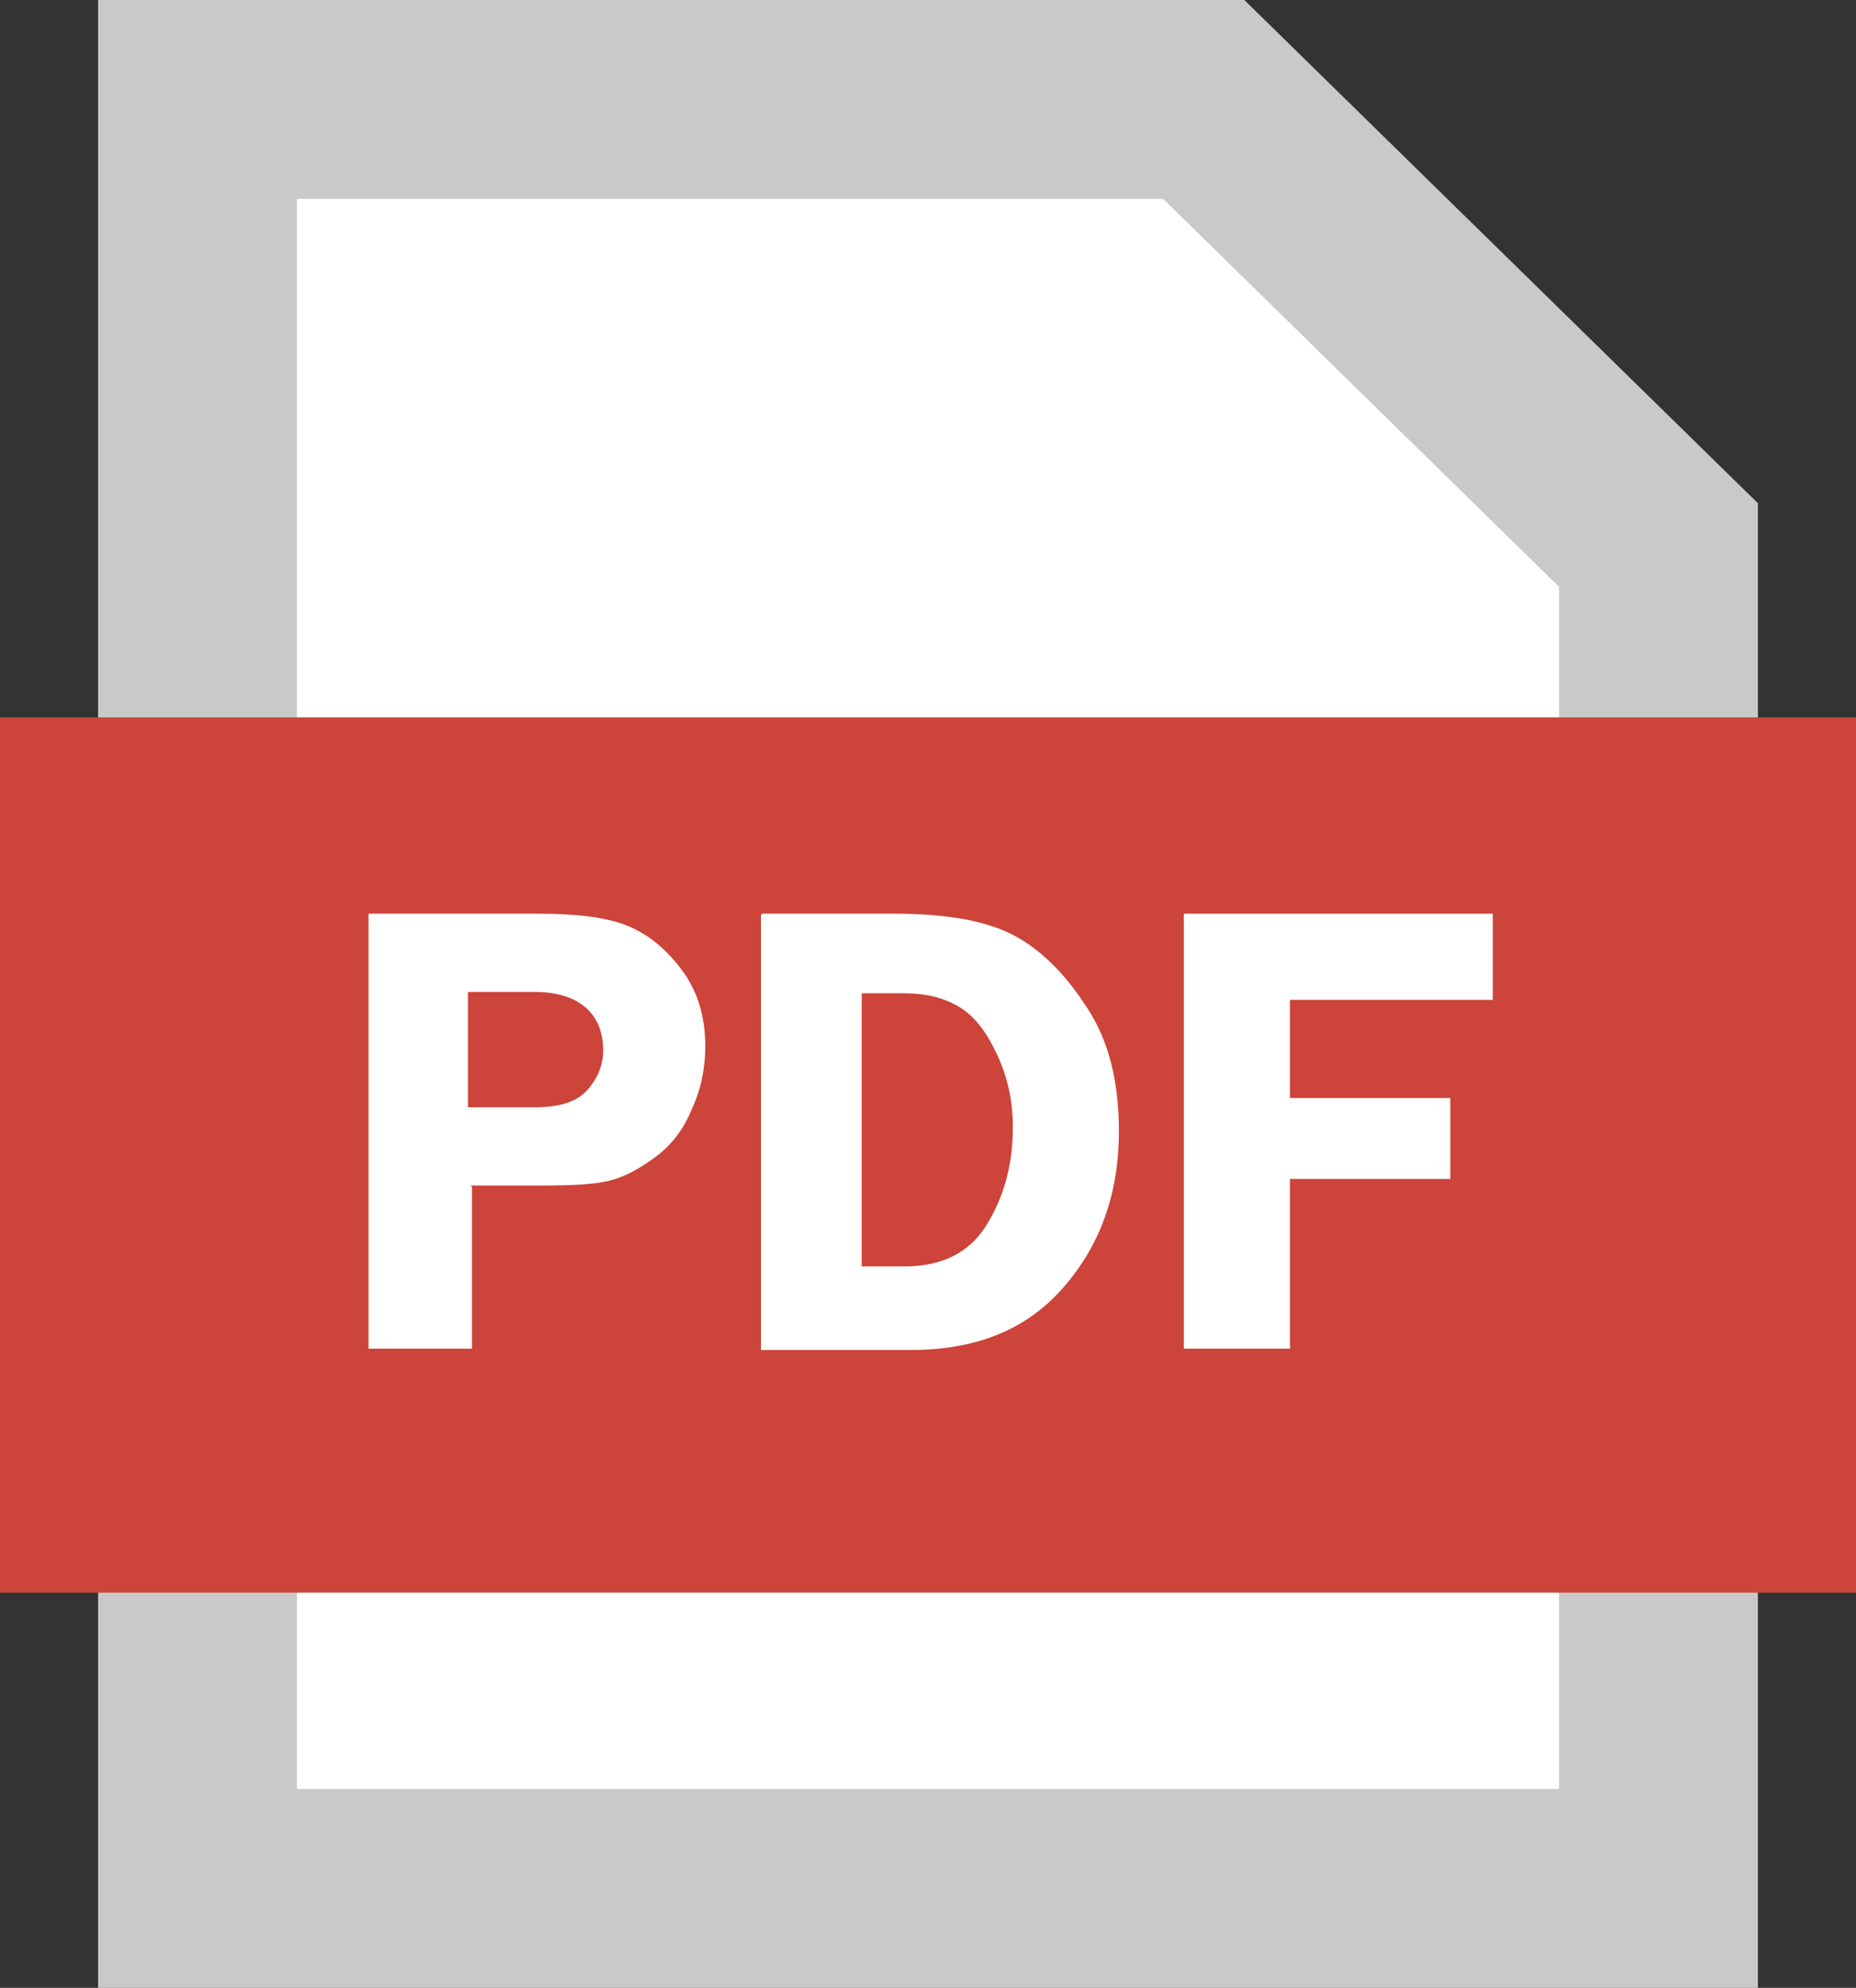
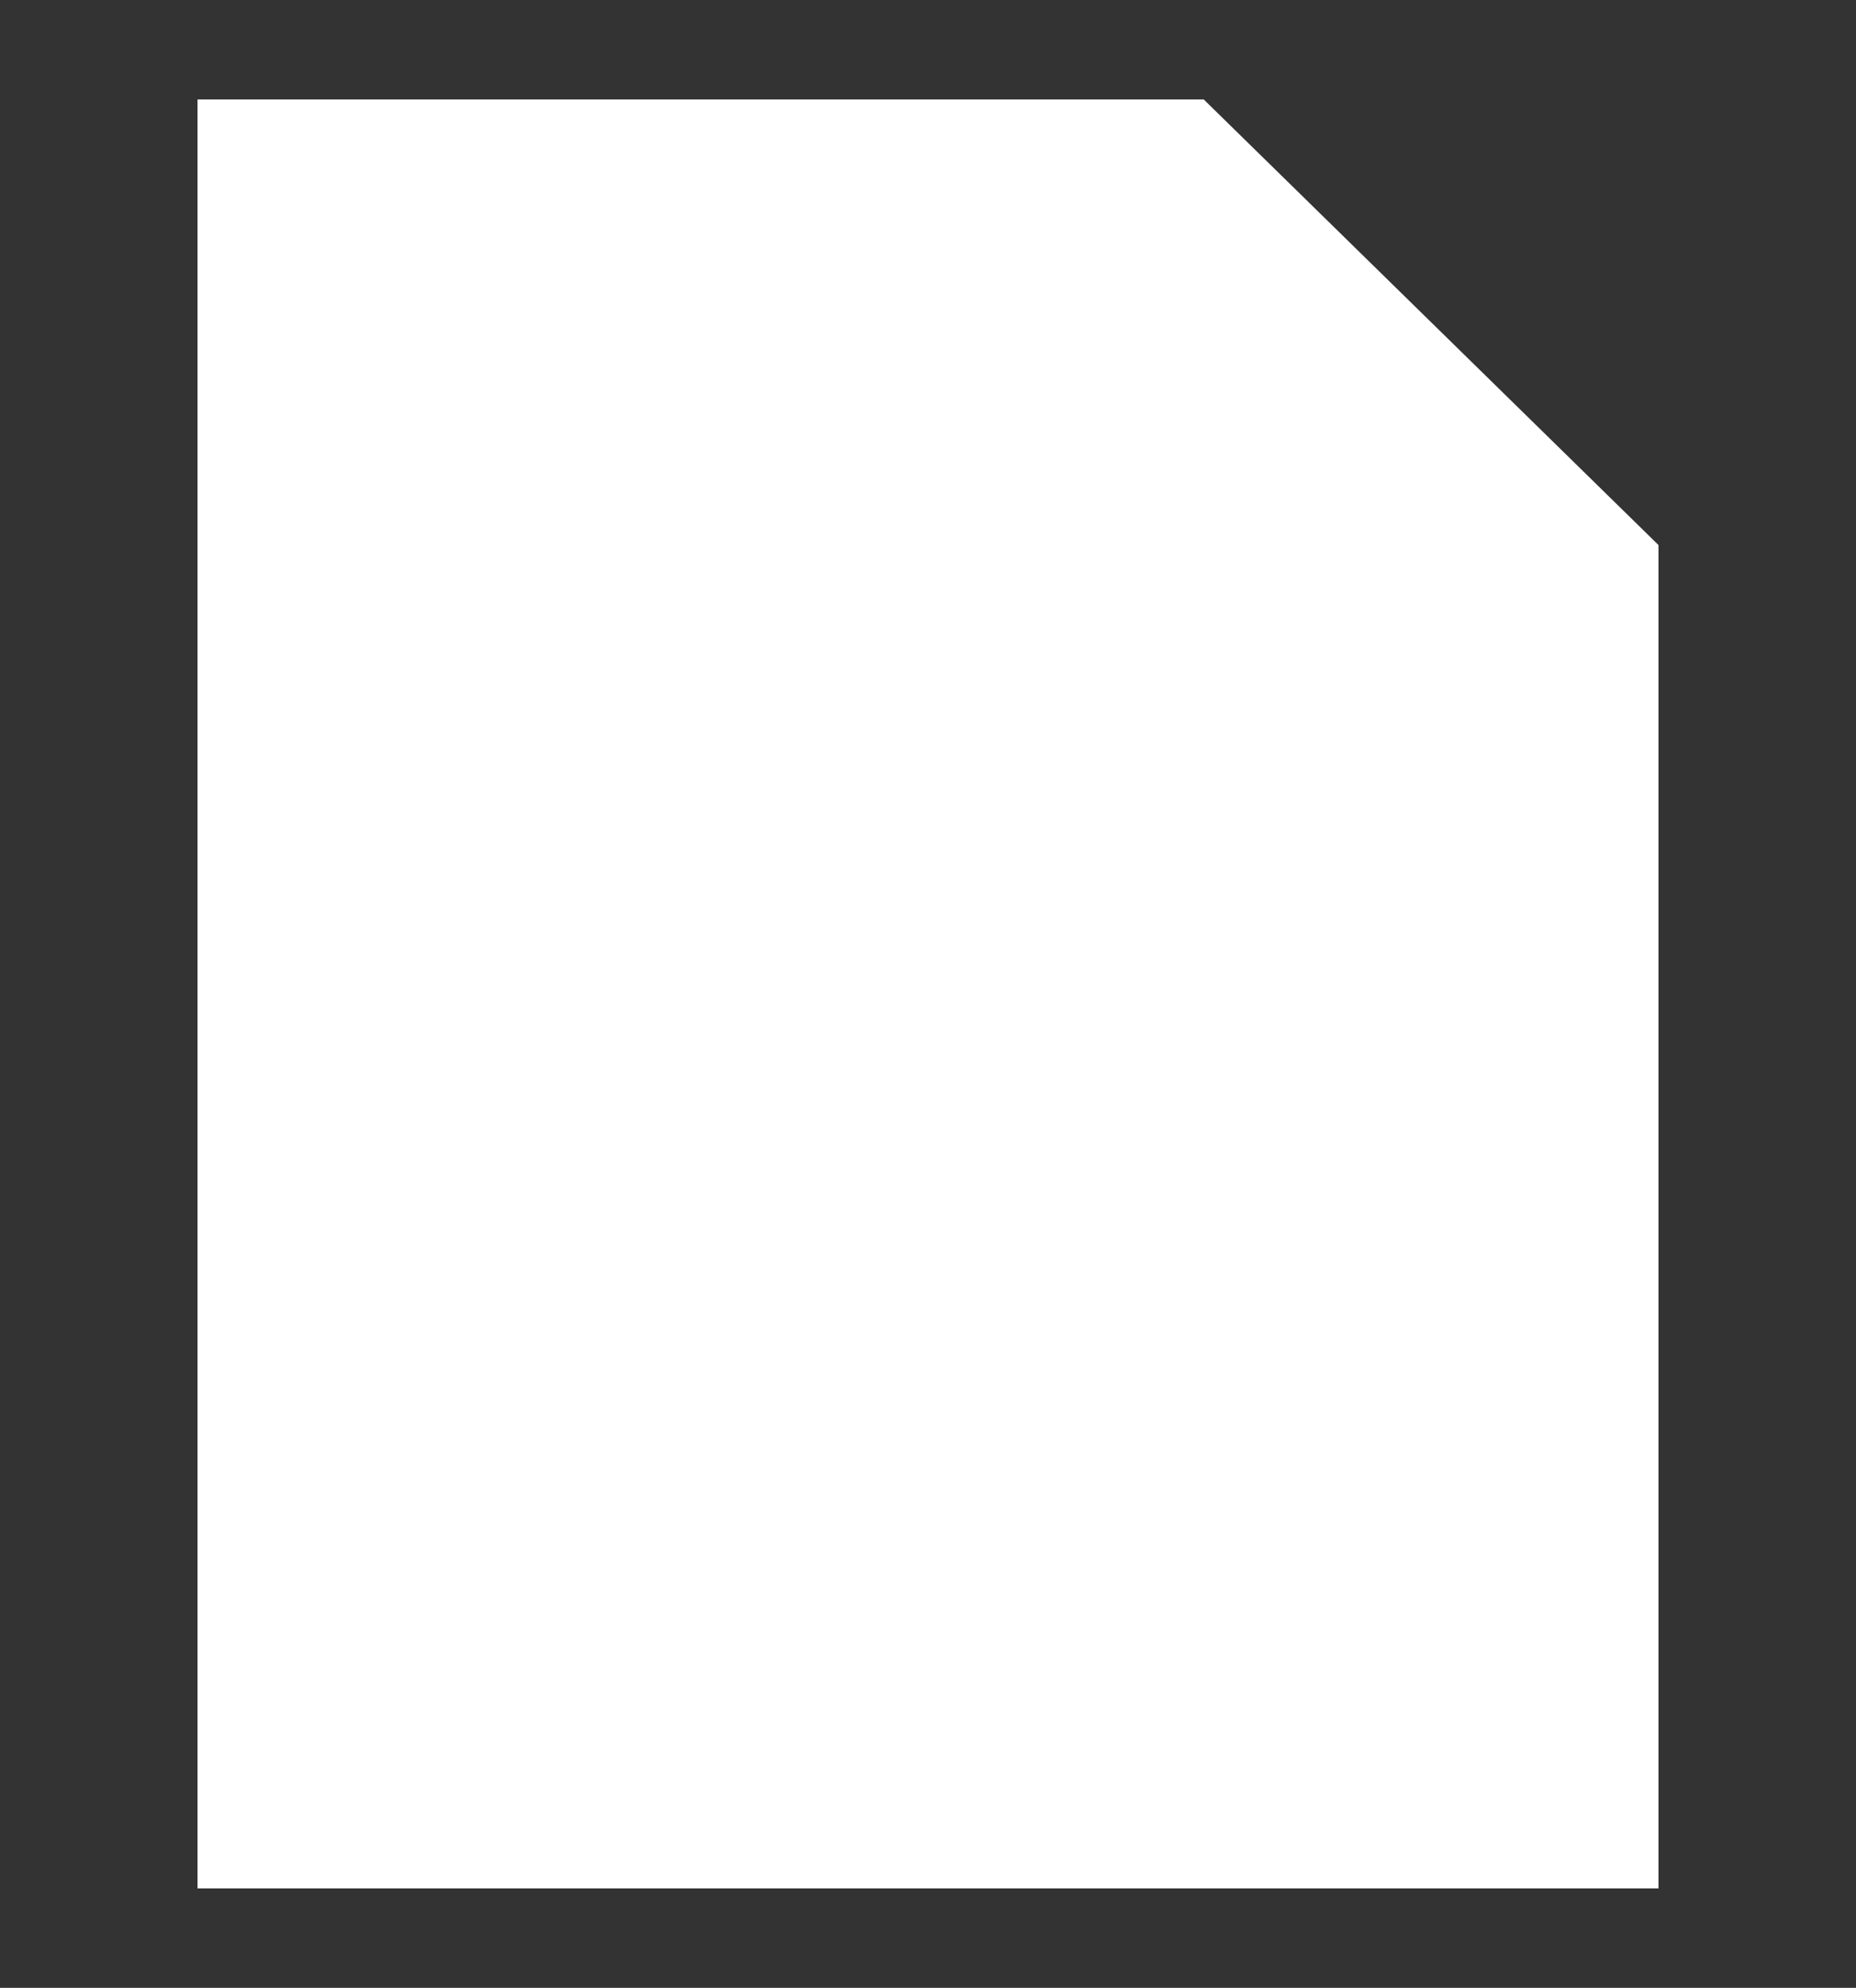
<svg xmlns="http://www.w3.org/2000/svg" id="_レイヤー_2" data-name="レイヤー 2" viewBox="0 0 14 14.99">
  <rect x="0" y="0" width="14" height="14.99" fill="#333333" stroke="none" />
  <defs>
    <style>
      .cls-1 {
        fill: #fff;
      }

      .cls-2 {
        fill: none;
        stroke: #c9c9c9;
        stroke-miterlimit: 10;
        stroke-width: 1.5px;
      }

      .cls-3 {
        fill: #cc443a;
      }
    </style>
  </defs>
  <g id="_レイヤー_1-2" data-name="レイヤー 1">
    <polygon class="cls-1" points="9.08 .75 1.49 .75 1.49 14.24 12.51 14.24 12.51 4.11 9.08 .75" />
-     <polygon class="cls-2" points="9.08 .75 1.49 .75 1.49 14.24 12.51 14.24 12.51 4.11 9.08 .75" />
-     <rect class="cls-3" y="5.41" width="14" height="6.6" />
    <g>
-       <path class="cls-1" d="M3.56,8.95v1.22h-.78v-3.28h1.29c.29,0,.51,.03,.66,.09,.15,.06,.29,.17,.41,.33s.18,.35,.18,.58c0,.16-.03,.32-.1,.47-.06,.15-.15,.27-.27,.36-.12,.09-.23,.15-.34,.18s-.28,.04-.52,.04h-.54Zm-.03-.6h.5c.19,0,.32-.04,.4-.13,.08-.09,.12-.19,.12-.3,0-.13-.04-.24-.13-.32-.09-.08-.22-.12-.39-.12h-.5v.87Z" />
-       <path class="cls-1" d="M5.75,6.89h1c.41,0,.71,.06,.91,.17,.2,.11,.38,.29,.54,.54,.16,.24,.24,.55,.24,.93,0,.47-.14,.86-.42,1.18s-.66,.47-1.15,.47h-1.13v-3.28Zm.75,.6v2.06h.32c.28,0,.49-.1,.62-.31s.2-.45,.2-.74c0-.2-.04-.38-.12-.55-.08-.17-.17-.29-.29-.36-.12-.07-.25-.1-.42-.1h-.32Z" />
-       <path class="cls-1" d="M11.27,7.54h-1.54v.74h1.21v.61h-1.21v1.28h-.8v-3.28h2.33v.65Z" />
-     </g>
+       </g>
  </g>
</svg>